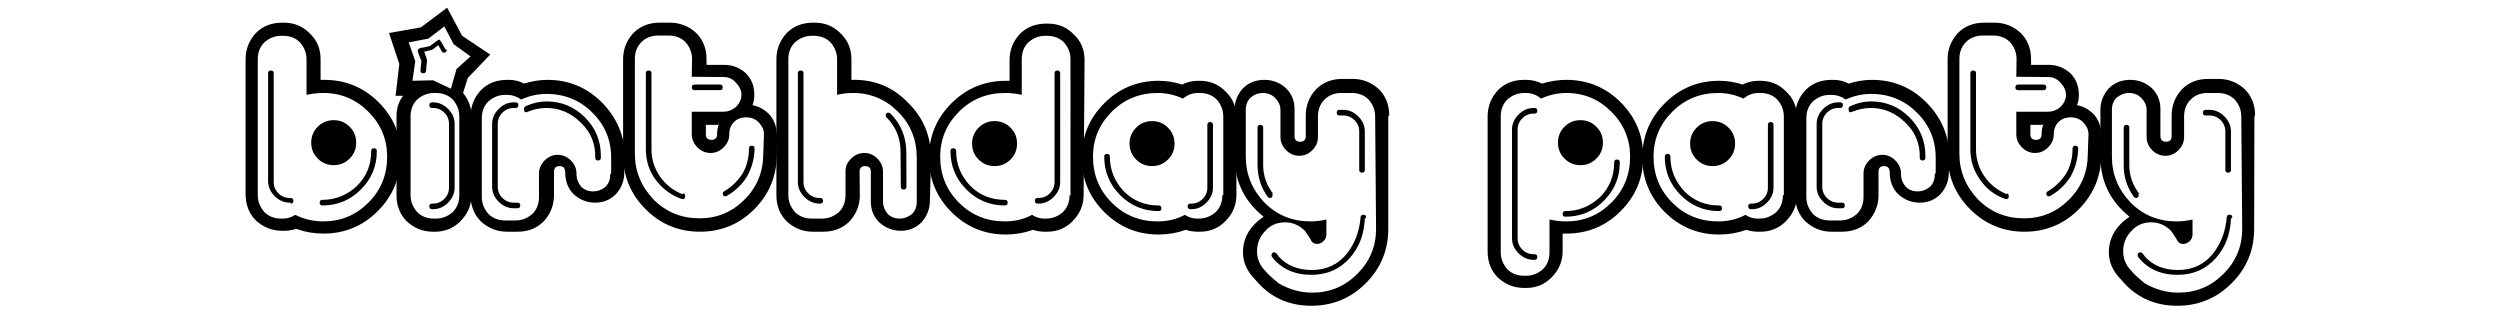
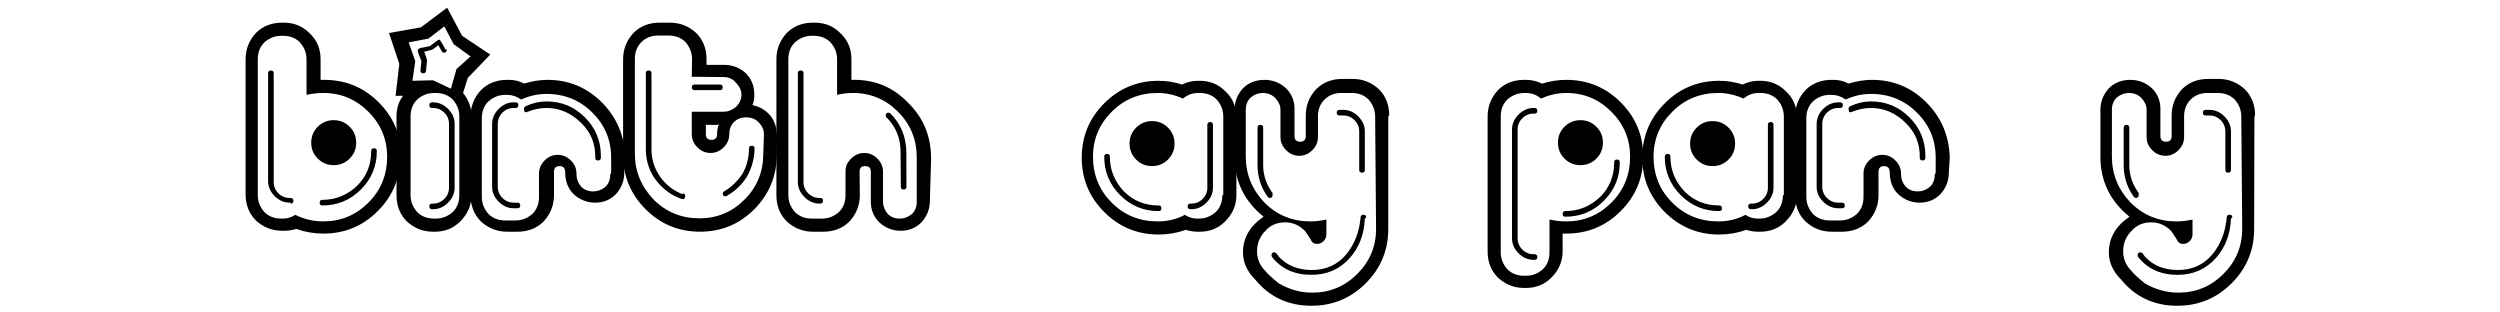
<svg xmlns="http://www.w3.org/2000/svg" xmlns:ns1="http://sodipodi.sourceforge.net/DTD/sodipodi-0.dtd" xmlns:ns2="http://www.inkscape.org/namespaces/inkscape" id="svg26" version="1.1" viewBox="0 0 2.667 0.333" style="clip-rule:evenodd;fill-rule:evenodd;image-rendering:optimizeQuality;shape-rendering:geometricPrecision;text-rendering:geometricPrecision" height="32" width="256" xml:space="preserve" ns1:docname="birthdayParty-billo_01-p.svg" ns2:version="0.92.3 (2405546, 2018-03-11)">
  <ns1:namedview pagecolor="#ffffff" bordercolor="#666666" borderopacity="1" objecttolerance="10" gridtolerance="10" guidetolerance="10" ns2:pageopacity="0" ns2:pageshadow="2" ns2:window-width="1920" ns2:window-height="1017" id="namedview25" showgrid="false" ns2:zoom="5.0820312" ns2:cx="128" ns2:cy="16" ns2:window-x="-4" ns2:window-y="-4" ns2:window-maximized="1" ns2:current-layer="layer2" fit-margin-top="0" fit-margin-left="0" fit-margin-right="0" fit-margin-bottom="0" />
  <defs id="defs4">
    <style id="style2" type="text/css">
   
    .str0 {stroke:#989B9F;stroke-width:0.003}
    .fil1 {fill:none}
    .fil0 {fill:#131516}
   
  </style>
  </defs>
  <g ns2:groupmode="layer" id="layer2" ns2:label="Txt" style="display:inline" transform="translate(-0.07,-0.157)">
    <g aria-label="Birthday Party" style="font-style:normal;font-variant:normal;font-weight:bold;font-stretch:normal;font-size:0.278px;line-height:1.25;font-family:'Billo Dream';-inkscape-font-specification:'Billo Dream Bold';font-variant-ligatures:normal;font-variant-caps:normal;font-variant-numeric:normal;font-feature-settings:normal;text-align:start;letter-spacing:0px;word-spacing:0px;writing-mode:lr-tb;text-anchor:start;fill:#000000;fill-opacity:1;stroke:none;stroke-width:0.01" id="text818">
      <path d="m 0.497,0.324 q 0,0.034 -0.024,0.058 -0.024,0.024 -0.058,0.024 -0.015,0 -0.029,-0.005 -0.006,0.002 -0.013,0.002 h -0.002 q -0.016,0 -0.028,-0.011 -0.011,-0.011 -0.011,-0.028 V 0.22 q 0,-0.016 0.011,-0.028 0.011,-0.011 0.028,-0.011 h 0.002 q 0.016,0 0.027,0.011 0.012,0.011 0.012,0.028 v 0.022 q 0.002,0 0.004,0 0.034,0 0.058,0.024 0.024,0.024 0.024,0.058 z m -0.014,0 q 0,-0.028 -0.02,-0.048 -0.02,-0.02 -0.048,-0.02 -0.009,0 -0.018,0.002 v -0.038 q 0,-0.01 -0.007,-0.018 -0.007,-0.007 -0.018,-0.007 h -0.002 q -0.01,0 -0.018,0.007 -0.007,0.007 -0.007,0.018 v 0.145 q 0,0.01 0.007,0.018 0.007,0.007 0.018,0.007 h 0.002 q 0.007,0 0.013,-0.004 0.014,0.007 0.03,0.007 0.028,0 0.048,-0.02 0.02,-0.02 0.02,-0.049 z m -0.033,-0.015 q 0,0.01 -0.007,0.017 -0.007,0.007 -0.017,0.007 -0.01,0 -0.017,-0.007 -0.007,-0.007 -0.007,-0.017 0,-0.01 0.007,-0.017 0.007,-0.007 0.017,-0.007 0.01,0 0.017,0.007 0.007,0.007 0.007,0.017 z m 0.022,0.009 q 0,0.024 -0.017,0.041 -0.017,0.017 -0.041,0.017 -0.003,0 -0.003,-0.003 0,-0.003 0.003,-0.003 0.021,0 0.037,-0.015 0.015,-0.015 0.015,-0.037 0,-0.003 0.003,-0.003 0.003,0 0.003,0.003 z m -0.092,0.055 h -0.001 q -0.009,0 -0.016,-0.007 -0.007,-0.007 -0.007,-0.016 V 0.235 q 0,-0.003 0.003,-0.003 0.003,0 0.003,0.003 v 0.116 q 0,0.007 0.005,0.012 0.005,0.005 0.012,0.005 h 0.001 q 0.003,0 0.003,0.003 0,0.003 -0.003,0.003 z" style="font-style:normal;font-variant:normal;font-weight:bold;font-stretch:normal;font-family:'Billo Dream';-inkscape-font-specification:'Billo Dream Bold';stroke-width:0.01" id="path820" ns2:connector-curvature="0" />
      <path d="m 0.593,0.215 -0.024,0.025 -0.005,0.016 q 0.009,0.011 0.009,0.025 v 0.084 q 0,0.016 -0.012,0.028 -0.011,0.011 -0.027,0.011 h -0.002 q -0.016,0 -0.028,-0.011 -0.011,-0.011 -0.011,-0.028 v -0.084 q 0,-0.013 0.007,-0.022 h -0.008 l 0.004,-0.034 -0.011,-0.033 0.034,-0.006 0.028,-0.021 0.016,0.03 z m -0.021,0.002 -0.018,-0.013 -0.01,-0.019 -0.017,0.013 -0.021,0.004 0.007,0.02 -0.003,0.021 0.022,-5.5556e-4 0.019,0.009 0.006,-0.021 z m -0.012,0.148 v -0.084 q 0,-0.01 -0.007,-0.018 -0.007,-0.007 -0.018,-0.007 h -0.002 q -0.01,0 -0.018,0.007 -0.007,0.007 -0.007,0.018 v 0.084 q 0,0.01 0.007,0.018 0.007,0.007 0.018,0.007 h 0.002 q 0.01,0 0.018,-0.007 0.007,-0.007 0.007,-0.018 z M 0.546,0.209 q 5.5556e-4,8.3334e-4 5.5556e-4,0.001 0,0.003 -0.003,0.003 -0.001,0 -0.002,-0.001 l -0.004,-0.007 q -0.006,0.005 -0.007,0.005 -5.5556e-4,2.7778e-4 -0.008,0.002 0.003,0.008 0.003,0.009 0,-2.7778e-4 -0.001,0.011 -2.7778e-4,0.003 -0.003,0.003 -0.003,0 -0.003,-0.003 l 0.001,-0.01 q -0.004,-0.01 -0.004,-0.011 0,-0.002 0.003,-0.003 0.005,-8.3333e-4 0.01,-0.002 0.009,-0.007 0.01,-0.007 0.001,0 0.007,0.011 z m 0.009,0.148 q 0,0.009 -0.007,0.016 -0.007,0.007 -0.016,0.007 h -0.001 q -0.003,0 -0.003,-0.003 0,-0.003 0.003,-0.003 h 0.001 q 0.007,0 0.012,-0.005 0.005,-0.005 0.005,-0.012 V 0.289 q 0,-0.007 -0.005,-0.012 -0.005,-0.005 -0.012,-0.005 h -0.001 q -0.003,0 -0.003,-0.003 0,-0.003 0.003,-0.003 h 0.001 q 0.009,0 0.016,0.007 0.007,0.007 0.007,0.016 z" style="font-style:normal;font-variant:normal;font-weight:bold;font-stretch:normal;font-family:'Billo Dream';-inkscape-font-specification:'Billo Dream Bold';stroke-width:0.01" id="path822" ns2:connector-curvature="0" />
      <path d="m 0.736,0.341 q 0,0.013 -0.009,0.023 -0.009,0.009 -0.022,0.009 -0.013,0 -0.023,-0.009 -0.009,-0.009 -0.009,-0.023 0,-0.007 -0.006,-0.007 -0.006,0 -0.006,0.006 0,-2.7778e-4 0,0.01 0,0.01 0,0.015 0,0.016 -0.011,0.028 -0.011,0.011 -0.028,0.011 h -0.011 q -0.016,0 -0.028,-0.011 -0.011,-0.011 -0.011,-0.028 v -0.084 q 0,-0.016 0.011,-0.028 0.011,-0.011 0.028,-0.011 h 0.002 q 0.009,0 0.016,0.004 0.013,-0.004 0.025,-0.004 0.034,0 0.058,0.024 0.024,0.024 0.025,0.059 z m -0.014,0 v -0.015 q 2.7778e-4,-0.029 -0.02,-0.049 -0.02,-0.02 -0.049,-0.02 -0.014,0 -0.027,0.006 -0.007,-0.005 -0.015,-0.005 h -0.002 q -0.01,0 -0.018,0.007 -0.007,0.007 -0.007,0.018 v 0.084 q 0,0.01 0.007,0.018 0.007,0.007 0.018,0.007 h 0.011 q 0.01,0 0.018,-0.007 0.007,-0.007 0.007,-0.018 0,-0.007 0,-0.025 0,-0.008 0.006,-0.014 0.006,-0.006 0.014,-0.006 0.008,0 0.014,0.006 0.006,0.006 0.006,0.014 v 0.001 q 0,0.007 0.005,0.013 0.005,0.005 0.013,0.005 0.007,0 0.013,-0.005 0.005,-0.005 0.005,-0.013 z M 0.711,0.325 q 0,0.003 -0.003,0.003 -0.003,0 -0.003,-0.003 5.5555e-4,-0.022 -0.015,-0.037 -0.016,-0.016 -0.037,-0.016 -0.01,0 -0.02,0.004 -0.004,0.002 -0.004,-0.003 0,-0.002 0.002,-0.003 0.011,-0.005 0.022,-0.005 0.024,0 0.041,0.017 0.017,0.017 0.017,0.041 z m -0.089,0.054 h -0.004 q -0.009,0 -0.016,-0.007 -0.007,-0.007 -0.007,-0.016 v -0.067 q 0,-0.009 0.007,-0.016 0.007,-0.007 0.016,-0.007 h 0.002 q 0.003,0 0.003,0.003 0,0.003 -0.003,0.003 h -0.002 q -0.007,0 -0.012,0.005 -0.005,0.005 -0.005,0.012 v 0.067 q 0,0.007 0.005,0.012 0.005,0.005 0.012,0.005 h 0.004 q 0.003,0 0.003,0.003 0,0.003 -0.003,0.003 z" style="font-style:normal;font-variant:normal;font-weight:bold;font-stretch:normal;font-family:'Billo Dream';-inkscape-font-specification:'Billo Dream Bold';stroke-width:0.01" id="path824" ns2:connector-curvature="0" />
      <path d="m 0.899,0.301 -2.7778e-4,0.021 q -2.7777e-4,0.034 -0.024,0.058 -0.024,0.024 -0.058,0.024 -0.034,0 -0.058,-0.024 -0.024,-0.024 -0.024,-0.058 V 0.22 q 0,-0.016 0.011,-0.028 0.011,-0.011 0.028,-0.011 h 0.011 q 0.016,0 0.028,0.011 0.011,0.011 0.011,0.028 v 0.006 h 0.019 q 0.013,0 0.023,0.009 0.009,0.009 0.009,0.023 0,0.006 -0.002,0.011 0.011,0.002 0.019,0.011 0.007,0.009 0.007,0.021 z M 0.836,0.29 v 0 H 0.823 v 0.01 q 0,0.006 0.006,0.006 0.006,0 0.006,-0.006 0,-0.006 0.002,-0.011 z m 0.049,0.01 q 0,-0.007 -0.006,-0.013 -0.005,-0.005 -0.013,-0.005 -0.008,0 -0.013,0.005 -0.005,0.005 -0.005,0.013 0,0.008 -0.006,0.014 -0.006,0.006 -0.014,0.006 -0.008,0 -0.014,-0.006 -0.006,-0.006 -0.006,-0.014 v -0.024 h 0.034 q 0.007,0 0.013,-0.005 0.006,-0.006 0.006,-0.013 0,-0.007 -0.006,-0.013 -0.005,-0.006 -0.013,-0.006 l -0.034,-2.7777e-4 2.7778e-4,-0.019 q 0,-0.01 -0.007,-0.018 -0.007,-0.007 -0.018,-0.007 h -0.011 q -0.011,0 -0.018,0.007 -0.007,0.007 -0.007,0.018 v 0.101 q 0,0.028 0.02,0.049 0.02,0.02 0.049,0.02 0.028,0 0.048,-0.02 0.02,-0.02 0.02,-0.049 z M 0.838,0.247 q 0.003,0 0.003,0.003 0,0.003 -0.003,0.003 H 0.811 q -0.003,0 -0.003,-0.003 0,-0.003 0.003,-0.003 z m 0.037,0.068 q -2.7778e-4,0.016 -0.008,0.03 -0.008,0.013 -0.022,0.021 -8.3334e-4,2.7778e-4 -0.001,2.7778e-4 -0.003,0 -0.003,-0.003 0,-0.001 0.001,-0.002 0.012,-0.007 0.02,-0.019 0.007,-0.012 0.007,-0.027 0,-0.003 0.003,-0.003 0.003,0 0.003,0.003 z m -0.076,0.048 q 0.002,8.3333e-4 0.002,0.003 0,0.004 -0.004,0.003 Q 0.78,0.363 0.769,0.348 0.759,0.334 0.759,0.316 V 0.235 q 0,-0.003 0.003,-0.003 0.003,0 0.003,0.003 V 0.316 q 0,0.016 0.009,0.029 0.009,0.013 0.024,0.019 z" style="font-style:normal;font-variant:normal;font-weight:bold;font-stretch:normal;font-family:'Billo Dream';-inkscape-font-specification:'Billo Dream Bold';stroke-width:0.01" id="path826" ns2:connector-curvature="0" />
      <path d="m 1.062,0.371 q 0,0.013 -0.009,0.023 -0.009,0.009 -0.022,0.009 -0.013,0 -0.023,-0.009 -0.009,-0.009 -0.009,-0.022 v -0.032 q 0,-0.006 -0.006,-0.006 -0.006,0 -0.006,0.006 l 2.7778e-4,0.025 q 0,0.016 -0.011,0.028 -0.011,0.011 -0.028,0.011 h -0.011 q -0.016,0 -0.028,-0.011 -0.011,-0.011 -0.011,-0.028 V 0.22 q 0,-0.016 0.011,-0.028 0.011,-0.011 0.028,-0.011 h 0.002 q 0.016,0 0.027,0.011 0.012,0.011 0.012,0.028 v 0.022 q 0.036,-0.001 0.06,0.024 0.025,0.024 0.025,0.06 z m -0.014,0 v -0.046 q 0,-0.029 -0.02,-0.049 -0.02,-0.02 -0.048,-0.02 -0.009,0 -0.017,0.002 v -0.038 q 0,-0.01 -0.007,-0.018 -0.007,-0.007 -0.018,-0.007 h -0.002 q -0.01,0 -0.018,0.007 -0.007,0.007 -0.007,0.018 V 0.365 q 0,0.01 0.007,0.018 0.007,0.007 0.018,0.007 H 0.947 q 0.01,0 0.018,-0.007 0.007,-0.007 0.007,-0.018 0,-0.007 0,-0.025 -2.7777e-4,-0.008 0.006,-0.014 0.006,-0.006 0.014,-0.006 0.008,0 0.014,0.006 0.006,0.006 0.006,0.014 V 0.372 q 0,0.007 0.005,0.013 0.005,0.005 0.013,0.005 0.007,0 0.013,-0.005 0.005,-0.005 0.005,-0.013 z M 1.037,0.356 q 0,0.003 -0.003,0.003 -0.003,0 -0.003,-0.003 l -2.778e-4,-0.037 q 0,-0.022 -0.015,-0.037 -8.333e-4,-0.001 -8.333e-4,-0.002 0,-0.003 0.003,-0.003 8.334e-4,0 0.002,8.3333e-4 0.017,0.017 0.017,0.042 z m -0.092,0.018 h -8.3334e-4 q -0.009,0 -0.016,-0.007 -0.007,-0.007 -0.007,-0.016 V 0.235 q 0,-0.003 0.003,-0.003 0.003,0 0.003,0.003 v 0.116 q 0,0.007 0.005,0.012 0.005,0.005 0.012,0.005 h 8.3334e-4 q 0.003,0 0.003,0.003 0,0.003 -0.003,0.003 z" style="font-style:normal;font-variant:normal;font-weight:bold;font-stretch:normal;font-family:'Billo Dream';-inkscape-font-specification:'Billo Dream Bold';stroke-width:0.01" id="path828" ns2:connector-curvature="0" />
-       <path d="m 1.226,0.365 q 0,0.016 -0.012,0.028 -0.011,0.011 -0.027,0.011 h -0.002 q -0.007,0 -0.013,-0.002 -0.014,0.005 -0.029,0.005 -0.034,0 -0.058,-0.024 -0.024,-0.024 -0.024,-0.058 0,-0.034 0.024,-0.058 0.024,-0.024 0.058,-0.024 0.002,0 0.004,0 v -0.022 q 0,-0.016 0.011,-0.028 0.011,-0.011 0.028,-0.011 h 0.002 q 0.016,0 0.027,0.011 0.012,0.011 0.012,0.028 z m -0.014,0 V 0.22 q 0,-0.01 -0.007,-0.018 -0.007,-0.007 -0.018,-0.007 h -0.002 q -0.01,0 -0.018,0.007 -0.007,0.007 -0.007,0.018 v 0.038 q -0.009,-0.002 -0.018,-0.002 -0.029,0 -0.049,0.02 -0.02,0.02 -0.02,0.048 0,0.029 0.02,0.049 0.02,0.02 0.049,0.02 0.016,0 0.029,-0.007 0.006,0.004 0.013,0.004 h 0.002 q 0.01,0 0.018,-0.007 0.007,-0.007 0.007,-0.018 z m -0.011,-0.014 q 0,0.009 -0.007,0.016 -0.007,0.007 -0.016,0.007 h -0.001 q -0.003,0 -0.003,-0.003 0,-0.003 0.003,-0.003 h 0.001 q 0.007,0 0.012,-0.005 0.005,-0.005 0.005,-0.012 V 0.235 q 0,-0.003 0.003,-0.003 0.003,0 0.003,0.003 z m -0.046,-0.041 q 0,0.01 -0.007,0.017 -0.007,0.007 -0.017,0.007 -0.01,0 -0.017,-0.007 -0.007,-0.007 -0.007,-0.017 0,-0.01 0.007,-0.017 0.007,-0.007 0.017,-0.007 0.01,0 0.017,0.007 0.007,0.007 0.007,0.017 z m -0.013,0.066 q -0.024,0 -0.041,-0.017 -0.017,-0.017 -0.017,-0.041 0,-0.003 0.003,-0.003 0.003,0 0.003,0.003 0,0.021 0.015,0.037 0.015,0.015 0.037,0.015 0.003,0 0.003,0.003 0,0.003 -0.003,0.003 z" style="font-style:normal;font-variant:normal;font-weight:bold;font-stretch:normal;font-family:'Billo Dream';-inkscape-font-specification:'Billo Dream Bold';stroke-width:0.01" id="path830" ns2:connector-curvature="0" />
      <path d="m 1.389,0.365 q 0,0.016 -0.012,0.028 -0.011,0.011 -0.027,0.011 h -0.002 q -0.007,0 -0.013,-0.002 -0.014,0.005 -0.029,0.005 -0.034,0 -0.058,-0.024 -0.024,-0.024 -0.024,-0.058 0,-0.034 0.024,-0.058 0.024,-0.024 0.058,-0.024 0.013,0 0.025,0.004 0.008,-0.004 0.017,-0.004 h 0.002 q 0.016,0 0.027,0.011 0.012,0.011 0.012,0.028 z m -0.014,0 v -0.084 q 0,-0.01 -0.007,-0.018 -0.007,-0.007 -0.018,-0.007 h -0.002 q -0.009,0 -0.016,0.006 -0.013,-0.006 -0.027,-0.006 -0.029,0 -0.049,0.02 -0.02,0.02 -0.02,0.048 0,0.029 0.02,0.049 0.02,0.02 0.049,0.02 0.016,0 0.029,-0.007 0.006,0.004 0.013,0.004 h 0.002 q 0.01,0 0.018,-0.007 0.007,-0.007 0.007,-0.018 z m -0.011,-0.008 q 0,0.009 -0.007,0.016 -0.007,0.007 -0.016,0.007 h -0.001 q -0.003,0 -0.003,-0.003 0,-0.003 0.003,-0.003 h 0.001 q 0.007,0 0.012,-0.005 0.005,-0.005 0.005,-0.012 v -0.067 q 0,-0.003 0.003,-0.003 0.003,0 0.003,0.003 z M 1.323,0.31 q 0,0.01 -0.007,0.017 -0.007,0.007 -0.017,0.007 -0.01,0 -0.017,-0.007 -0.007,-0.007 -0.007,-0.017 0,-0.01 0.007,-0.017 0.007,-0.007 0.017,-0.007 0.01,0 0.017,0.007 0.007,0.007 0.007,0.017 z m -0.017,0.072 q -0.024,0 -0.041,-0.017 -0.017,-0.017 -0.017,-0.041 0,-0.003 0.003,-0.003 0.003,0 0.003,0.003 0,0.021 0.015,0.037 0.015,0.015 0.037,0.015 0.003,0 0.003,0.003 0,0.003 -0.003,0.003 z" style="font-style:normal;font-variant:normal;font-weight:bold;font-stretch:normal;font-family:'Billo Dream';-inkscape-font-specification:'Billo Dream Bold';stroke-width:0.01" id="path832" ns2:connector-curvature="0" />
      <path d="M 1.551,0.281 1.551,0.401 q 0,0.034 -0.024,0.058 -0.024,0.024 -0.058,0.024 -0.037,0 -0.06,-0.028 -0.013,-0.013 -0.013,-0.029 0,-0.023 0.022,-0.038 -0.031,-0.025 -0.031,-0.064 v -0.05 q 0,-0.013 0.009,-0.023 0.009,-0.009 0.023,-0.009 0.013,0 0.023,0.009 0.009,0.009 0.009,0.022 v 0.029 q 0,0.006 0.006,0.006 0.006,0 0.006,-0.006 0,-0.02 0,-0.022 0,-0.016 0.011,-0.028 0.011,-0.011 0.028,-0.011 h 0.011 q 0.016,0 0.028,0.011 0.011,0.011 0.011,0.028 z m -0.014,0 q 0,-0.01 -0.007,-0.018 -0.007,-0.007 -0.018,-0.007 H 1.501 q -0.011,0 -0.018,0.007 -0.007,0.007 -0.007,0.018 0,0.007 0,0.022 0,0.008 -0.006,0.014 -0.006,0.006 -0.014,0.006 -0.008,0 -0.014,-0.006 -0.006,-0.006 -0.006,-0.014 v -0.029 q 0,-0.007 -0.006,-0.013 -0.005,-0.005 -0.013,-0.005 -0.007,0 -0.013,0.005 -0.005,0.005 -0.005,0.013 v 0.05 q 0,0.028 0.02,0.049 0.02,0.02 0.049,0.02 0.008,0 0.017,-0.002 v 0.016 q 0,0.004 -0.003,0.007 -0.003,0.003 -0.007,0.003 -0.005,0 -0.007,-0.005 -0.005,-0.008 -0.006,-0.009 -0.009,-0.009 -0.021,-0.009 -0.013,0 -0.021,0.009 -0.009,0.009 -0.009,0.022 0,0.012 0.009,0.021 0.003,0.004 0.014,0.013 0.017,0.01 0.036,0.01 0.028,0 0.048,-0.02 0.02,-0.02 0.02,-0.048 z m -0.011,0.016 v 0.041 q 0,0.003 -0.003,0.003 -0.003,0 -0.003,-0.003 v -0.041 q 0,-0.007 -0.005,-0.012 -0.005,-0.005 -0.012,-0.005 h -0.004 q -0.003,0 -0.003,-0.003 0,-0.003 0.003,-0.003 h 0.004 q 0.009,0 0.016,0.007 0.007,0.007 0.007,0.016 z m -0.099,0.066 q 5.555e-4,8.3333e-4 5.555e-4,0.002 0,0.003 -0.003,0.003 -0.001,0 -0.002,-0.001 -0.011,-0.015 -0.011,-0.034 v -0.04 q 0,-0.003 0.003,-0.003 0.003,0 0.003,0.003 v 0.04 q 0,0.017 0.011,0.031 z m 0.099,0.027 q -0.001,0.025 -0.016,0.042 -0.016,0.018 -0.041,0.018 -0.027,0 -0.042,-0.019 -5.556e-4,-8.3333e-4 -5.556e-4,-0.002 0,-0.003 0.003,-0.003 0.001,0 0.002,8.3333e-4 8.334e-4,8.3333e-4 0.003,0.004 0.013,0.014 0.035,0.014 0.023,0 0.037,-0.017 0.013,-0.016 0.015,-0.039 2.778e-4,-0.003 0.003,-0.003 0.003,0 0.003,0.003 z" style="font-style:normal;font-variant:normal;font-weight:bold;font-stretch:normal;font-family:'Billo Dream';-inkscape-font-specification:'Billo Dream Bold';stroke-width:0.01" id="path834" ns2:connector-curvature="0" />
      <path d="m 1.823,0.324 q 0,0.034 -0.024,0.058 -0.024,0.024 -0.058,0.024 -0.002,0 -0.004,0 v 0.019 q 0,0.016 -0.012,0.028 -0.011,0.011 -0.027,0.011 h -0.002 q -0.016,0 -0.028,-0.011 -0.011,-0.011 -0.011,-0.028 V 0.281 q 0,-0.016 0.011,-0.028 0.011,-0.011 0.028,-0.011 h 0.002 q 0.009,0 0.017,0.004 0.013,-0.004 0.026,-0.004 0.034,0 0.058,0.024 0.024,0.024 0.024,0.058 z m -0.014,0 q 0,-0.028 -0.02,-0.048 -0.02,-0.02 -0.048,-0.02 -0.014,0 -0.027,0.006 -0.007,-0.006 -0.016,-0.006 h -0.002 q -0.01,0 -0.018,0.007 -0.007,0.007 -0.007,0.018 V 0.426 q 0,0.01 0.007,0.018 0.007,0.007 0.018,0.007 h 0.002 q 0.01,0 0.018,-0.007 0.007,-0.007 0.007,-0.018 v -0.035 q 0.009,0.002 0.018,0.002 0.028,0 0.048,-0.02 0.02,-0.02 0.02,-0.049 z m -0.029,-0.015 q 0,0.01 -0.007,0.017 -0.007,0.007 -0.017,0.007 -0.01,0 -0.017,-0.007 -0.007,-0.007 -0.007,-0.017 0,-0.01 0.007,-0.017 0.007,-0.007 0.017,-0.007 0.01,0 0.017,0.007 0.007,0.007 0.007,0.017 z m 0.018,0.021 q 0,0.024 -0.017,0.041 -0.017,0.017 -0.041,0.017 -0.003,0 -0.003,-0.003 0,-0.003 0.003,-0.003 0.021,0 0.037,-0.015 0.015,-0.015 0.015,-0.037 0,-0.003 0.003,-0.003 0.003,0 0.003,0.003 z M 1.707,0.434 h -0.001 q -0.009,0 -0.016,-0.007 -0.007,-0.007 -0.007,-0.016 V 0.295 q 0,-0.009 0.007,-0.016 0.007,-0.007 0.016,-0.007 h 0.001 q 0.003,0 0.003,0.003 0,0.003 -0.003,0.003 h -0.001 q -0.007,0 -0.012,0.005 -0.005,0.005 -0.005,0.012 v 0.116 q 0,0.007 0.005,0.012 0.005,0.005 0.012,0.005 h 0.001 q 0.003,0 0.003,0.003 0,0.003 -0.003,0.003 z" style="font-style:normal;font-variant:normal;font-weight:bold;font-stretch:normal;font-family:'Billo Dream';-inkscape-font-specification:'Billo Dream Bold';stroke-width:0.01" id="path836" ns2:connector-curvature="0" />
      <path d="m 1.987,0.365 q 0,0.016 -0.012,0.028 -0.011,0.011 -0.027,0.011 h -0.002 q -0.007,0 -0.013,-0.002 -0.014,0.005 -0.029,0.005 -0.034,0 -0.058,-0.024 -0.024,-0.024 -0.024,-0.058 0,-0.034 0.024,-0.058 0.024,-0.024 0.058,-0.024 0.013,0 0.025,0.004 0.008,-0.004 0.017,-0.004 h 0.002 q 0.016,0 0.027,0.011 0.012,0.011 0.012,0.028 z m -0.014,0 v -0.084 q 0,-0.01 -0.007,-0.018 -0.007,-0.007 -0.018,-0.007 h -0.002 q -0.009,0 -0.016,0.006 -0.013,-0.006 -0.027,-0.006 -0.029,0 -0.049,0.02 -0.02,0.02 -0.02,0.048 0,0.029 0.02,0.049 0.02,0.02 0.049,0.02 0.016,0 0.029,-0.007 0.006,0.004 0.013,0.004 h 0.002 q 0.01,0 0.018,-0.007 0.007,-0.007 0.007,-0.018 z m -0.011,-0.008 q 0,0.009 -0.007,0.016 -0.007,0.007 -0.016,0.007 h -0.001 q -0.003,0 -0.003,-0.003 0,-0.003 0.003,-0.003 h 0.001 q 0.007,0 0.012,-0.005 0.005,-0.005 0.005,-0.012 v -0.067 q 0,-0.003 0.003,-0.003 0.003,0 0.003,0.003 z m -0.041,-0.047 q 0,0.01 -0.007,0.017 -0.007,0.007 -0.017,0.007 -0.01,0 -0.017,-0.007 -0.007,-0.007 -0.007,-0.017 0,-0.01 0.007,-0.017 0.007,-0.007 0.017,-0.007 0.01,0 0.017,0.007 0.007,0.007 0.007,0.017 z m -0.017,0.072 q -0.024,0 -0.041,-0.017 -0.017,-0.017 -0.017,-0.041 0,-0.003 0.003,-0.003 0.003,0 0.003,0.003 0,0.021 0.015,0.037 0.015,0.015 0.037,0.015 0.003,0 0.003,0.003 0,0.003 -0.003,0.003 z" style="font-style:normal;font-variant:normal;font-weight:bold;font-stretch:normal;font-family:'Billo Dream';-inkscape-font-specification:'Billo Dream Bold';stroke-width:0.01" id="path838" ns2:connector-curvature="0" />
      <path d="m 2.149,0.341 q 0,0.013 -0.009,0.023 -0.009,0.009 -0.022,0.009 -0.013,0 -0.023,-0.009 -0.009,-0.009 -0.009,-0.023 0,-0.007 -0.006,-0.007 -0.006,0 -0.006,0.006 0,-2.7778e-4 0,0.01 0,0.01 0,0.015 0,0.016 -0.011,0.028 -0.011,0.011 -0.028,0.011 h -0.011 q -0.016,0 -0.028,-0.011 -0.011,-0.011 -0.011,-0.028 v -0.084 q 0,-0.016 0.011,-0.028 0.011,-0.011 0.028,-0.011 h 0.002 q 0.009,0 0.016,0.004 0.013,-0.004 0.025,-0.004 0.034,0 0.058,0.024 0.024,0.024 0.025,0.059 z m -0.014,0 v -0.015 q 2.778e-4,-0.029 -0.02,-0.049 -0.02,-0.02 -0.049,-0.02 -0.014,0 -0.027,0.006 -0.007,-0.005 -0.015,-0.005 h -0.002 q -0.01,0 -0.018,0.007 -0.007,0.007 -0.007,0.018 v 0.084 q 0,0.01 0.007,0.018 0.007,0.007 0.018,0.007 h 0.011 q 0.01,0 0.018,-0.007 0.007,-0.007 0.007,-0.018 0,-0.007 0,-0.025 0,-0.008 0.006,-0.014 0.006,-0.006 0.014,-0.006 0.008,0 0.014,0.006 0.006,0.006 0.006,0.014 v 0.001 q 0,0.007 0.005,0.013 0.005,0.005 0.013,0.005 0.007,0 0.013,-0.005 0.005,-0.005 0.005,-0.013 z m -0.011,-0.016 q 0,0.003 -0.003,0.003 -0.003,0 -0.003,-0.003 5.556e-4,-0.022 -0.015,-0.037 -0.016,-0.016 -0.037,-0.016 -0.01,0 -0.02,0.004 -0.004,0.002 -0.004,-0.003 0,-0.002 0.002,-0.003 0.011,-0.005 0.022,-0.005 0.024,0 0.041,0.017 0.017,0.017 0.017,0.041 z m -0.089,0.054 h -0.004 q -0.009,0 -0.016,-0.007 -0.007,-0.007 -0.007,-0.016 v -0.067 q 0,-0.009 0.007,-0.016 0.007,-0.007 0.016,-0.007 h 0.002 q 0.003,0 0.003,0.003 0,0.003 -0.003,0.003 h -0.002 q -0.007,0 -0.012,0.005 -0.005,0.005 -0.005,0.012 v 0.067 q 0,0.007 0.005,0.012 0.005,0.005 0.012,0.005 h 0.004 q 0.003,0 0.003,0.003 0,0.003 -0.003,0.003 z" style="font-style:normal;font-variant:normal;font-weight:bold;font-stretch:normal;font-family:'Billo Dream';-inkscape-font-specification:'Billo Dream Bold';stroke-width:0.01" id="path840" ns2:connector-curvature="0" />
-       <path d="m 2.312,0.301 -2.778e-4,0.021 q -2.778e-4,0.034 -0.024,0.058 -0.024,0.024 -0.058,0.024 -0.034,0 -0.058,-0.024 -0.024,-0.024 -0.024,-0.058 V 0.22 q 0,-0.016 0.011,-0.028 0.011,-0.011 0.028,-0.011 h 0.011 q 0.016,0 0.028,0.011 0.011,0.011 0.011,0.028 v 0.006 h 0.019 q 0.013,0 0.023,0.009 0.009,0.009 0.009,0.023 0,0.006 -0.002,0.011 0.011,0.002 0.019,0.011 0.007,0.009 0.007,0.021 z m -0.063,-0.011 v 0 h -0.013 v 0.01 q 0,0.006 0.006,0.006 0.006,0 0.006,-0.006 0,-0.006 0.002,-0.011 z m 0.049,0.01 q 0,-0.007 -0.006,-0.013 -0.005,-0.005 -0.013,-0.005 -0.008,0 -0.013,0.005 -0.005,0.005 -0.005,0.013 0,0.008 -0.006,0.014 -0.006,0.006 -0.014,0.006 -0.008,0 -0.014,-0.006 -0.006,-0.006 -0.006,-0.014 v -0.024 h 0.034 q 0.007,0 0.013,-0.005 0.006,-0.006 0.006,-0.013 0,-0.007 -0.006,-0.013 -0.005,-0.006 -0.013,-0.006 l -0.034,-2.7777e-4 2.778e-4,-0.019 q 0,-0.01 -0.007,-0.018 -0.007,-0.007 -0.018,-0.007 h -0.011 q -0.011,0 -0.018,0.007 -0.007,0.007 -0.007,0.018 v 0.101 q 0,0.028 0.02,0.049 0.02,0.02 0.049,0.02 0.028,0 0.048,-0.02 0.02,-0.02 0.02,-0.049 z m -0.048,-0.053 q 0.003,0 0.003,0.003 0,0.003 -0.003,0.003 h -0.027 q -0.003,0 -0.003,-0.003 0,-0.003 0.003,-0.003 z m 0.037,0.068 q -2.778e-4,0.016 -0.008,0.03 -0.008,0.013 -0.022,0.021 -8.333e-4,2.7778e-4 -0.001,2.7778e-4 -0.003,0 -0.003,-0.003 0,-0.001 0.001,-0.002 0.012,-0.007 0.02,-0.019 0.007,-0.012 0.007,-0.027 0,-0.003 0.003,-0.003 0.003,0 0.003,0.003 z m -0.076,0.048 q 0.002,8.3333e-4 0.002,0.003 0,0.004 -0.004,0.003 Q 2.192,0.363 2.182,0.348 2.172,0.334 2.172,0.316 V 0.235 q 0,-0.003 0.003,-0.003 0.003,0 0.003,0.003 V 0.316 q 0,0.016 0.009,0.029 0.009,0.013 0.024,0.019 z" style="font-style:normal;font-variant:normal;font-weight:bold;font-stretch:normal;font-family:'Billo Dream';-inkscape-font-specification:'Billo Dream Bold';stroke-width:0.01" id="path842" ns2:connector-curvature="0" />
      <path d="m 2.475,0.281 -2.778e-4,0.12 q 0,0.034 -0.024,0.058 -0.024,0.024 -0.058,0.024 -0.037,0 -0.06,-0.028 -0.013,-0.013 -0.013,-0.029 0,-0.023 0.022,-0.038 -0.031,-0.025 -0.031,-0.064 v -0.05 q 0,-0.013 0.009,-0.023 0.009,-0.009 0.023,-0.009 0.013,0 0.023,0.009 0.009,0.009 0.009,0.022 v 0.029 q 0,0.006 0.006,0.006 0.006,0 0.006,-0.006 0,-0.02 0,-0.022 0,-0.016 0.011,-0.028 0.011,-0.011 0.028,-0.011 h 0.011 q 0.016,0 0.028,0.011 0.011,0.011 0.011,0.028 z m -0.014,0 q 0,-0.01 -0.007,-0.018 -0.007,-0.007 -0.018,-0.007 h -0.011 q -0.011,0 -0.018,0.007 -0.007,0.007 -0.007,0.018 0,0.007 0,0.022 0,0.008 -0.006,0.014 -0.006,0.006 -0.014,0.006 -0.008,0 -0.014,-0.006 -0.006,-0.006 -0.006,-0.014 v -0.029 q 0,-0.007 -0.006,-0.013 -0.005,-0.005 -0.013,-0.005 -0.007,0 -0.013,0.005 -0.005,0.005 -0.005,0.013 v 0.05 q 0,0.028 0.02,0.049 0.02,0.02 0.049,0.02 0.008,0 0.017,-0.002 v 0.016 q 0,0.004 -0.003,0.007 -0.003,0.003 -0.007,0.003 -0.005,0 -0.007,-0.005 -0.005,-0.008 -0.006,-0.009 -0.009,-0.009 -0.021,-0.009 -0.013,0 -0.021,0.009 -0.009,0.009 -0.009,0.022 0,0.012 0.009,0.021 0.003,0.004 0.014,0.013 0.017,0.01 0.036,0.01 0.028,0 0.048,-0.02 0.02,-0.02 0.02,-0.048 z m -0.011,0.016 v 0.041 q 0,0.003 -0.003,0.003 -0.003,0 -0.003,-0.003 v -0.041 q 0,-0.007 -0.005,-0.012 -0.005,-0.005 -0.012,-0.005 h -0.004 q -0.003,0 -0.003,-0.003 0,-0.003 0.003,-0.003 h 0.004 q 0.009,0 0.016,0.007 0.007,0.007 0.007,0.016 z m -0.099,0.066 q 5.556e-4,8.3333e-4 5.556e-4,0.002 0,0.003 -0.003,0.003 -0.001,0 -0.002,-0.001 -0.011,-0.015 -0.011,-0.034 v -0.04 q 0,-0.003 0.003,-0.003 0.003,0 0.003,0.003 v 0.04 q 0,0.017 0.011,0.031 z m 0.099,0.027 q -0.001,0.025 -0.016,0.042 -0.016,0.018 -0.041,0.018 -0.027,0 -0.042,-0.019 -5.555e-4,-8.3333e-4 -5.555e-4,-0.002 0,-0.003 0.003,-0.003 0.001,0 0.002,8.3333e-4 8.333e-4,8.3333e-4 0.003,0.004 0.013,0.014 0.035,0.014 0.023,0 0.037,-0.017 0.013,-0.016 0.015,-0.039 2.778e-4,-0.003 0.003,-0.003 0.003,0 0.003,0.003 z" style="font-style:normal;font-variant:normal;font-weight:bold;font-stretch:normal;font-family:'Billo Dream';-inkscape-font-specification:'Billo Dream Bold';stroke-width:0.01" id="path844" ns2:connector-curvature="0" />
    </g>
  </g>
</svg>